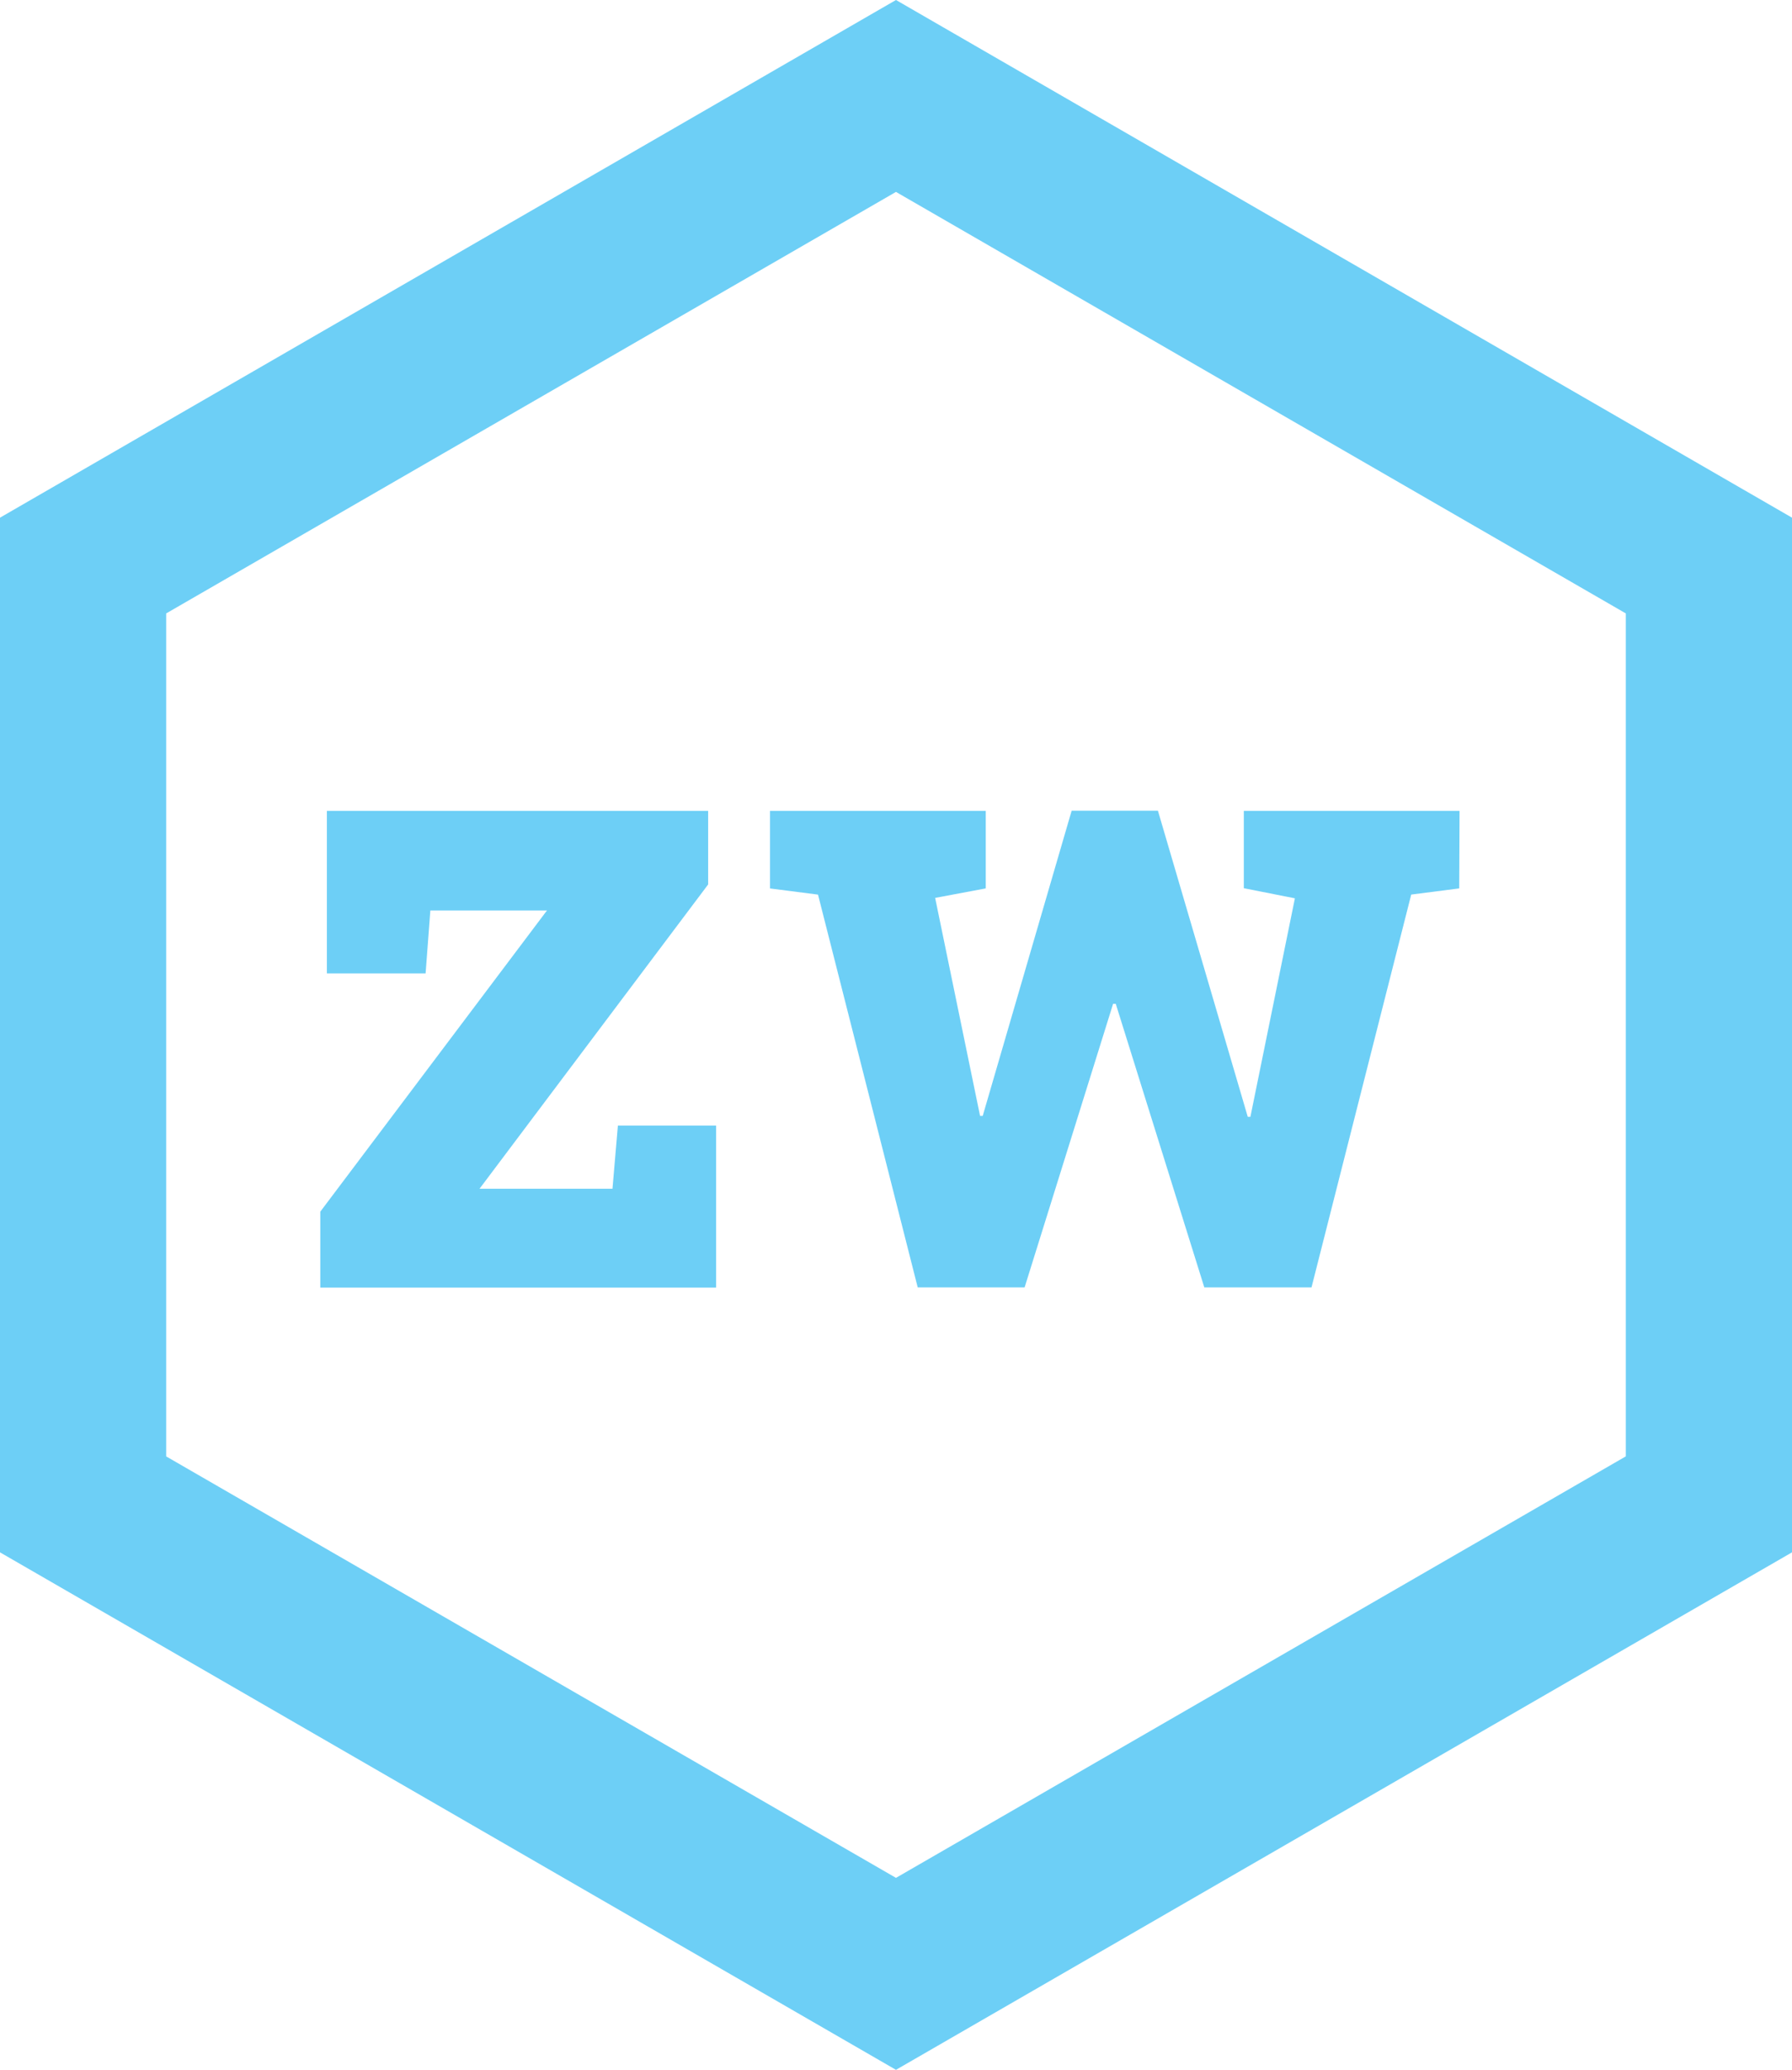
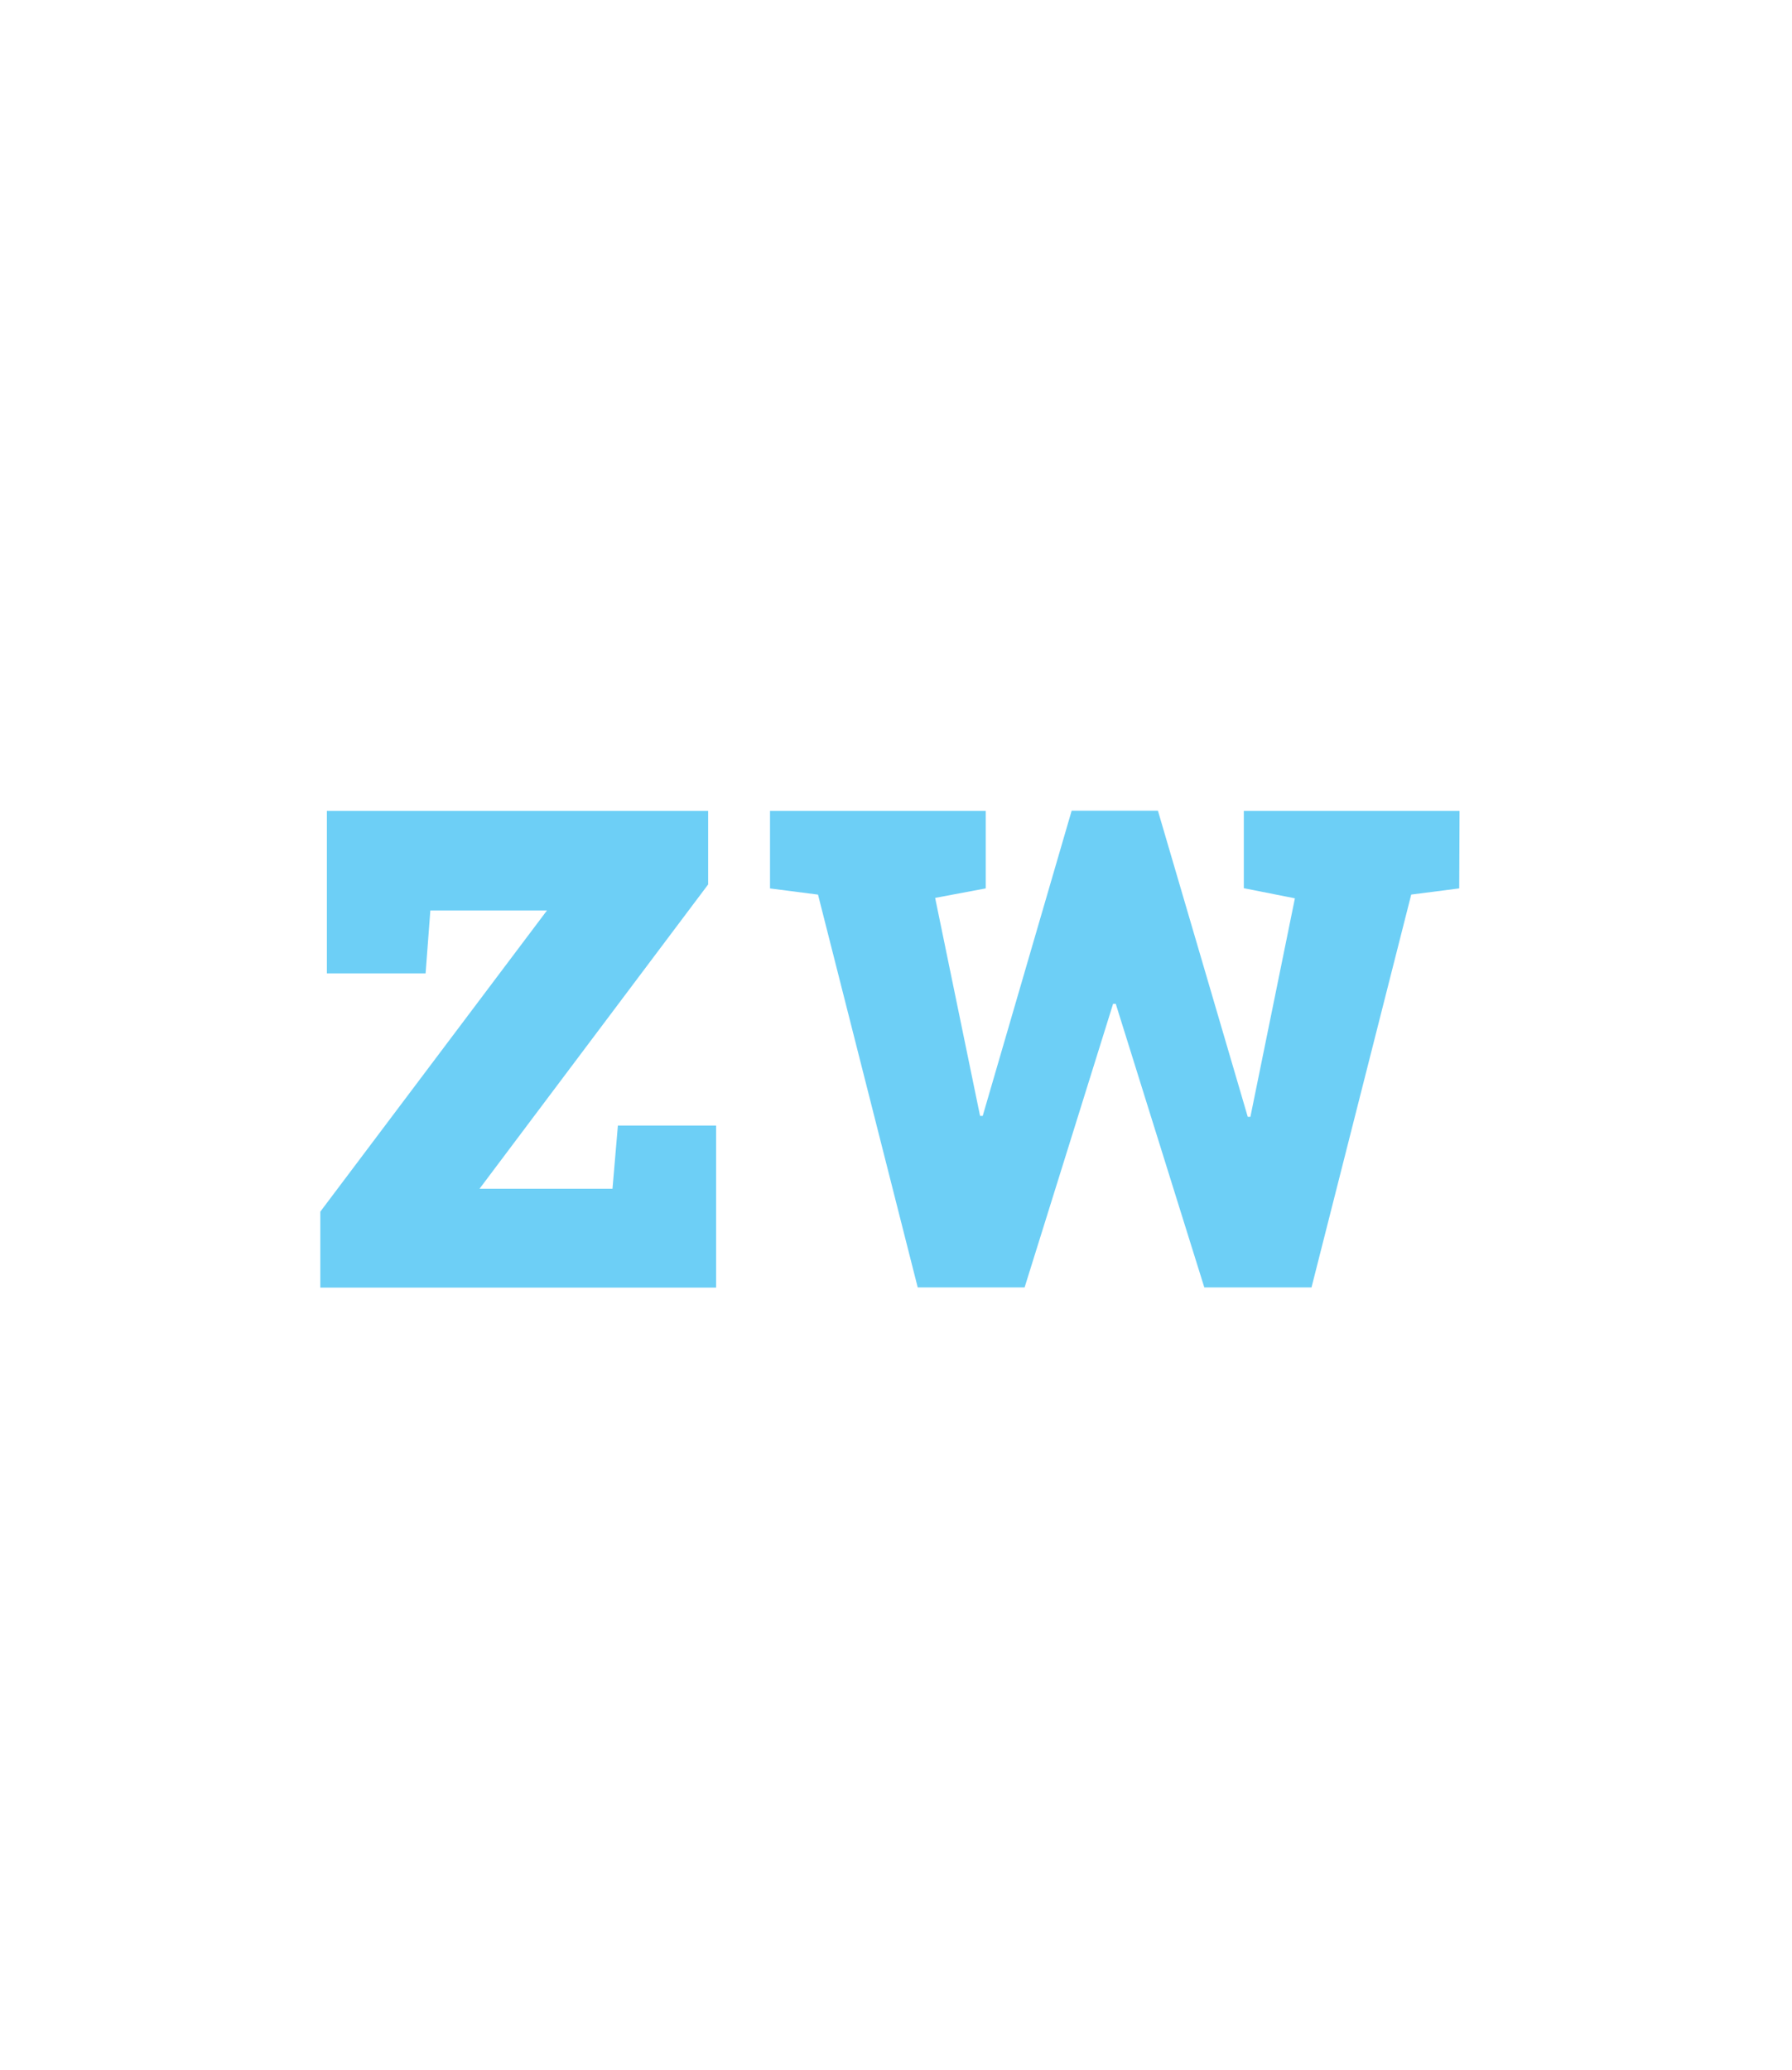
<svg xmlns="http://www.w3.org/2000/svg" width="377.43" height="435.82" viewBox="0 0 377.43 435.82">
  <defs>
    <style>
      .cls-1 {
        fill: #6dcff6;
      }
    </style>
  </defs>
  <title>zwSmV2</title>
  <g id="Layer_2" data-name="Layer 2">
    <g id="Layer_1-2" data-name="Layer 1">
-       <path class="cls-1" d="M188.71,435.82,0,326.86V109L188.71,0,377.43,109V326.86ZM35,306.66,188.71,395.4l153.72-88.75V129.16L188.71,40.41,35,129.16Z" />
      <g>
        <path class="cls-1" d="M101,250.3h28L130.14,237h20.68v34.12H67.46V255.13l47.75-63.43H90.64l-1,13.26H68.85V170.74h80.3v15.49Z" />
        <path class="cls-1" d="M307.34,187.06l-10.11,1.3-21,82.71H253.65L235,211.36h-.56l-18.64,59.72H193.29l-21-82.71-10.11-1.3V170.74h45.44v16.32l-10.66,2,9.46,45.9h.56l18.73-64.26h18.17l18.92,64.45h.56l9.37-46-10.76-2.13V170.74h45.44Z" />
      </g>
    </g>
  </g>
</svg>